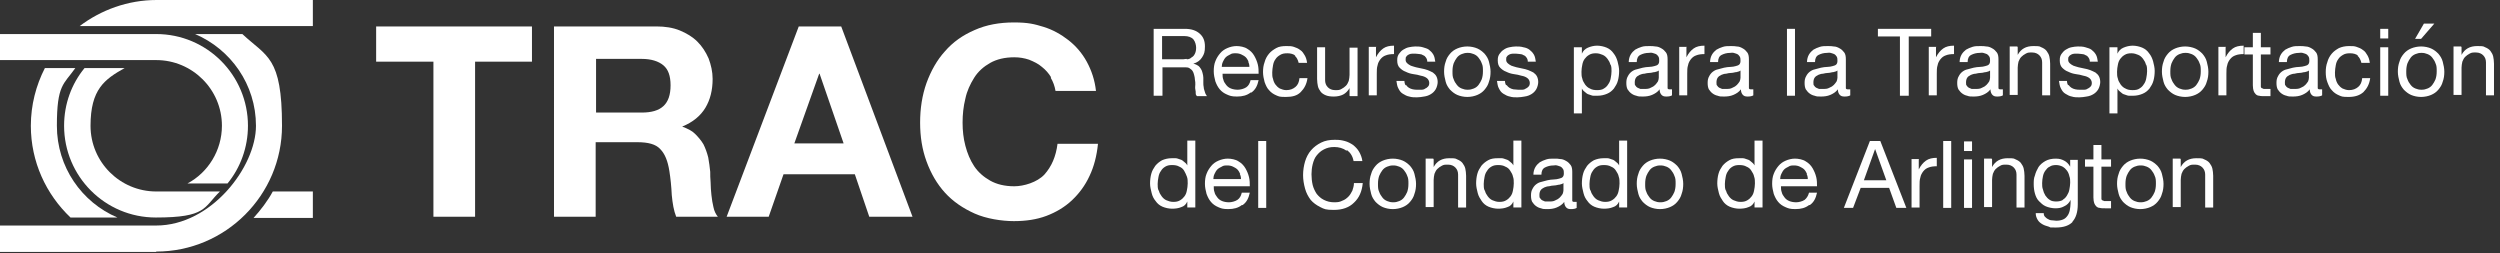
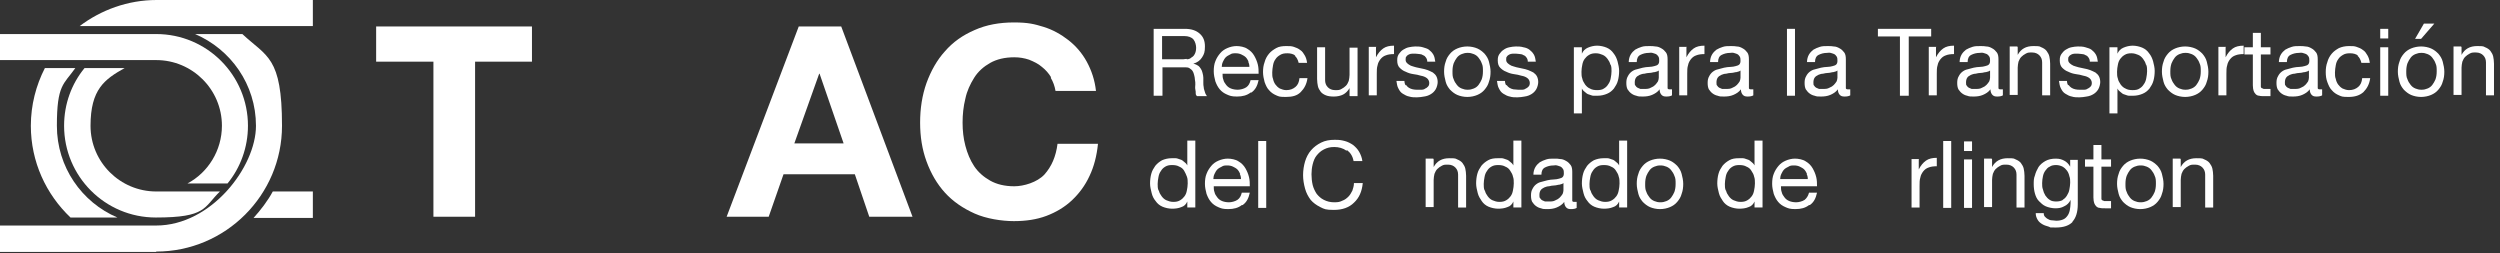
<svg xmlns="http://www.w3.org/2000/svg" id="Layer_2" version="1.1" viewBox="0 0 624.1 63.2">
  <rect x="0" y="0" width="624.1" height="63.2" fill="#333333" stroke="none" />
  <defs>
    <style>
      .st0 {
        isolation: isolate;
      }

      .st1 {
        fill: #fff;
      }
    </style>
  </defs>
  <g id="Layer_1-2">
    <g>
      <g>
        <g>
          <path class="st1" d="M19.9,6.5h58.2s0-6.5,0-6.5h-39c-7.2,0-13.9,2.5-19.2,6.5h0Z" />
          <path class="st1" d="M68.1,47.8c-1.3,2.4-3,4.6-4.8,6.6h14.8v-6.6h-10Z" />
          <g>
            <path class="st1" d="M39,62.8c17.3,0,31.4-14.1,31.4-31.4s-3.8-17.2-9.9-22.9h-11.8c8.9,3.8,15.2,12.6,15.2,22.9s-11.2,24.9-24.9,24.9,0,0,0,0H0v6.6h39Z" />
            <path class="st1" d="M17.5,54.3h11.8c-8.9-3.8-15.1-12.6-15.1-22.9s1.7-10.3,4.6-14.4h-7.6c-2.2,4.3-3.5,9.2-3.5,14.4,0,9,3.8,17.1,9.9,22.9Z" />
          </g>
          <g>
            <path class="st1" d="M55.4,31.4c0,6.2-3.5,11.7-8.6,14.4h10c3.2-3.9,5.1-9,5.1-14.4,0-12.6-10.2-22.9-22.9-22.9H0S0,15,0,15h39c9,0,16.4,7.3,16.4,16.4h0Z" />
            <path class="st1" d="M39,47.8c-9,0-16.4-7.3-16.4-16.4s3.5-11.6,8.5-14.4h-10c-3.2,3.9-5.1,8.9-5.1,14.4,0,12.6,10.2,22.9,22.9,22.9s11.9-2.5,16-6.5c0,0-16,0-16,0Z" />
          </g>
        </g>
        <g>
          <path class="st1" d="M93.9,15.4V6.6h38.9v8.8h-14.2v38.7h-10.4V15.4h-14.2,0Z" />
-           <path class="st1" d="M163.9,6.6c2.1,0,4.1.3,5.8,1,1.7.7,3.2,1.6,4.4,2.8s2.1,2.6,2.8,4.2c.6,1.6,1,3.3,1,5.1,0,2.8-.6,5.2-1.8,7.2-1.2,2-3.1,3.6-5.8,4.7h0c1.3.5,2.4,1,3.2,1.8s1.5,1.6,2.1,2.6c.5,1,.9,2.1,1.2,3.3.2,1.2.4,2.4.5,3.6,0,.8,0,1.6.1,2.7,0,1,.1,2.1.2,3.1.1,1.1.3,2.1.5,3,.2,1,.6,1.8,1.1,2.4h-10.4c-.6-1.5-.9-3.3-1.1-5.4-.1-2.1-.3-4.1-.6-6-.4-2.5-1.1-4.3-2.3-5.5-1.1-1.2-3-1.7-5.7-1.7h-10.4v18.6h-10.4V6.6h25.6,0ZM160.2,28.1c2.4,0,4.2-.5,5.4-1.6,1.2-1.1,1.8-2.8,1.8-5.2s-.6-4-1.8-5c-1.2-1-3-1.6-5.4-1.6h-11.4v13.4s11.4,0,11.4,0Z" />
          <path class="st1" d="M210,6.6l17.8,47.5h-10.8l-3.6-10.6h-17.8l-3.7,10.6h-10.5l18-47.5h10.7,0ZM210.6,35.8l-6-17.4h-.1l-6.2,17.4h12.3Z" />
          <path class="st1" d="M262.4,19.3c-.6-1-1.4-1.9-2.3-2.6-.9-.8-2-1.3-3.2-1.8-1.2-.4-2.4-.6-3.7-.6-2.4,0-4.4.5-6,1.4-1.6.9-3,2.1-4,3.7s-1.8,3.3-2.2,5.2c-.5,2-.7,4-.7,6s.2,3.9.7,5.8c.5,1.9,1.2,3.6,2.2,5.1,1,1.5,2.4,2.7,4,3.6s3.6,1.4,6,1.4,5.7-1,7.5-2.9c1.8-2,2.9-4.5,3.3-7.7h10.1c-.3,3-1,5.7-2.1,8-1.1,2.4-2.6,4.4-4.4,6.1-1.8,1.7-4,3-6.4,3.9s-5.1,1.3-8.1,1.3-6.9-.6-9.8-1.9c-2.9-1.3-5.4-3-7.4-5.2-2-2.2-3.5-4.8-4.6-7.8-1.1-3-1.6-6.2-1.6-9.7s.5-6.8,1.6-9.9c1.1-3,2.6-5.7,4.6-7.9,2-2.3,4.4-4,7.4-5.3,2.9-1.3,6.2-1.9,9.8-1.9s5.1.4,7.4,1.1,4.4,1.9,6.2,3.3,3.4,3.2,4.6,5.4,2,4.6,2.3,7.3h-10.1c-.2-1.2-.6-2.3-1.2-3.3h0Z" />
        </g>
      </g>
      <g class="st0">
        <g class="st0">
          <path class="st1" d="M295.8,7.2c1.6,0,2.8.4,3.7,1.2.9.8,1.3,1.8,1.3,3.2s-.2,1.9-.7,2.7c-.5.8-1.2,1.3-2.2,1.6h0c.5.1.9.3,1.2.5.3.2.5.5.7.8.2.3.3.6.4,1s.2.8.2,1.2c0,.4,0,.8,0,1.2,0,.4,0,.8.1,1.2,0,.4.2.8.3,1.2.1.4.3.7.5,1h-2.5c-.2-.2-.3-.4-.3-.7,0-.3,0-.6-.1-1s0-.8,0-1.2c0-.4,0-.8-.1-1.2,0-.4-.1-.8-.2-1.2s-.2-.7-.4-1c-.2-.3-.5-.5-.8-.7-.3-.2-.8-.2-1.3-.2h-5.4v7.1h-2.2V7.2h7.9ZM296.3,14.8c.5,0,.9-.2,1.2-.5.4-.2.6-.5.8-.9s.3-.9.3-1.5-.2-1.5-.7-2.1c-.5-.5-1.2-.8-2.3-.8h-5.5v5.8h4.6c.5,0,1,0,1.5-.1Z" />
          <path class="st1" d="M312.2,23.1c-.9.7-2,1-3.4,1s-1.8-.2-2.5-.5c-.7-.3-1.3-.7-1.8-1.3-.5-.6-.8-1.2-1.1-2-.2-.8-.4-1.6-.4-2.5,0-.9.1-1.8.4-2.5.3-.8.7-1.4,1.2-2,.5-.6,1.1-1,1.8-1.3.7-.3,1.5-.5,2.3-.5s2,.2,2.7.7c.7.4,1.3,1,1.7,1.7.4.7.7,1.4.9,2.2.2.8.2,1.6.2,2.3h-9c0,.5,0,1,.2,1.5.1.5.4.9.7,1.3s.7.7,1.2.9c.5.2,1.1.3,1.7.3s1.5-.2,2.1-.6.9-1,1.1-1.8h2c-.3,1.4-.8,2.4-1.8,3.1ZM311.7,15.4c-.2-.4-.4-.8-.7-1.1-.3-.3-.7-.5-1.1-.7-.4-.2-.9-.3-1.4-.3s-1,0-1.4.3c-.4.2-.8.4-1.1.7-.3.3-.5.7-.7,1.1-.2.4-.3.9-.3,1.3h6.9c0-.5-.1-.9-.3-1.3Z" />
          <path class="st1" d="M323.4,13.9c-.5-.4-1.2-.6-2-.6s-1.3.1-1.8.4c-.5.3-.9.6-1.2,1.1-.3.4-.5.9-.6,1.5-.1.6-.2,1.2-.2,1.8s0,1.1.2,1.6c.1.5.3,1,.6,1.4.3.4.6.7,1.1,1,.5.2,1,.4,1.6.4,1,0,1.7-.3,2.3-.8.6-.5.9-1.2,1-2.2h2c-.2,1.5-.8,2.6-1.7,3.5s-2.1,1.2-3.7,1.2-1.7-.1-2.4-.4c-.7-.3-1.3-.7-1.8-1.3-.5-.5-.8-1.2-1.1-2-.2-.8-.4-1.6-.4-2.5s.1-1.7.4-2.5c.2-.8.6-1.5,1.1-2.1.5-.6,1.1-1,1.8-1.4s1.6-.5,2.5-.5,1.3,0,1.9.2c.6.2,1.1.4,1.6.8.5.3.8.8,1.1,1.3.3.5.5,1.1.6,1.9h-2.1c-.2-.8-.5-1.4-1-1.8Z" />
          <path class="st1" d="M336.9,23.9v-1.9h0c-.4.7-1,1.3-1.6,1.6s-1.4.5-2.3.5-1.5-.1-2-.3c-.5-.2-1-.5-1.3-.9s-.6-.9-.7-1.4c-.1-.5-.2-1.1-.2-1.8v-7.9h2v8.2c0,.7.2,1.3.7,1.8.4.4,1,.7,1.8.7s1.1,0,1.6-.3c.4-.2.8-.5,1.1-.8s.5-.7.7-1.2c.1-.5.2-1,.2-1.5v-6.8h2v12.1h-1.9Z" />
          <path class="st1" d="M343.5,11.8v2.5h0c.5-1,1.1-1.7,1.8-2.2.7-.5,1.6-.7,2.7-.7v2.1c-.8,0-1.5.1-2,.3-.6.2-1,.5-1.4,1-.3.4-.6.9-.7,1.5-.2.6-.2,1.3-.2,2.1v5.4h-2v-12.1h1.9Z" />
          <path class="st1" d="M351,21.2c.2.3.4.5.7.7s.6.3,1,.4.8.1,1.2.1.6,0,1,0c.3,0,.7-.1.9-.3.3-.1.5-.3.7-.5.2-.2.3-.5.3-.9s-.2-.9-.6-1.2c-.4-.3-.9-.5-1.5-.6-.6-.2-1.2-.3-1.9-.4-.7-.1-1.3-.3-1.9-.6-.6-.2-1.1-.6-1.5-1-.4-.4-.6-1-.6-1.8s.1-1.1.4-1.6c.3-.4.6-.8,1.1-1.1s.9-.5,1.4-.6c.5-.1,1.1-.2,1.6-.2s1.3,0,1.9.2,1.1.3,1.5.6c.4.3.8.7,1.1,1.2.3.5.4,1.1.5,1.8h-2c0-.4-.1-.7-.3-1-.2-.3-.4-.5-.7-.6-.3-.2-.6-.3-.9-.3-.3,0-.6-.1-1-.1s-.6,0-.9,0-.6.1-.8.2c-.2.1-.5.3-.6.5-.2.2-.2.4-.2.8s.1.6.4.9c.2.2.5.4.9.6.4.1.8.3,1.3.4.5.1.9.2,1.4.3.5.1,1,.2,1.5.4.5.2.9.4,1.3.6.4.3.7.6.9,1,.2.4.3.9.3,1.4s-.2,1.3-.5,1.8c-.3.5-.7.9-1.2,1.2-.5.3-1,.5-1.7.6-.6.1-1.2.2-1.8.2s-1.3,0-1.9-.2c-.6-.1-1.1-.4-1.6-.7-.5-.3-.8-.7-1.1-1.3-.3-.5-.4-1.2-.5-1.9h2c0,.4.1.8.3,1.1Z" />
          <path class="st1" d="M360.9,15.4c.2-.8.6-1.4,1.1-2,.5-.6,1.1-1,1.8-1.3s1.6-.5,2.5-.5,1.8.2,2.5.5c.7.3,1.3.8,1.8,1.3.5.6.9,1.2,1.1,2,.2.8.4,1.6.4,2.5s-.1,1.7-.4,2.5c-.2.8-.6,1.4-1.1,2-.5.6-1.1,1-1.8,1.3-.7.3-1.6.5-2.5.5s-1.8-.2-2.5-.5c-.7-.3-1.3-.8-1.8-1.3-.5-.6-.9-1.2-1.1-2-.2-.8-.4-1.6-.4-2.5s.1-1.7.4-2.5ZM362.9,19.8c.2.6.5,1,.8,1.4s.7.7,1.2.9c.5.2.9.3,1.5.3s1-.1,1.5-.3c.5-.2.9-.5,1.2-.9s.6-.9.8-1.4c.2-.6.3-1.2.3-2s0-1.4-.3-2c-.2-.6-.5-1-.8-1.4s-.7-.7-1.2-.9c-.5-.2-.9-.3-1.5-.3s-1,.1-1.5.3c-.5.2-.9.5-1.2.9s-.6.9-.8,1.4c-.2.6-.3,1.2-.3,2s0,1.4.3,2Z" />
          <path class="st1" d="M376.1,21.2c.2.3.4.5.7.7s.6.3,1,.4c.4,0,.8.1,1.2.1s.6,0,1,0c.3,0,.7-.1.9-.3.3-.1.5-.3.7-.5.2-.2.3-.5.3-.9s-.2-.9-.6-1.2c-.4-.3-.9-.5-1.5-.6-.6-.2-1.2-.3-1.9-.4-.7-.1-1.3-.3-1.9-.6-.6-.2-1.1-.6-1.5-1-.4-.4-.6-1-.6-1.8s.1-1.1.4-1.6c.3-.4.6-.8,1.1-1.1.4-.3.9-.5,1.4-.6.5-.1,1.1-.2,1.6-.2s1.3,0,1.9.2c.6.1,1.1.3,1.5.6.4.3.8.7,1.1,1.2.3.5.4,1.1.5,1.8h-2c0-.4-.1-.7-.3-1-.2-.3-.4-.5-.7-.6-.3-.2-.6-.3-.9-.3s-.6-.1-1-.1-.6,0-.9,0-.6.1-.8.2c-.2.1-.5.3-.6.5-.2.2-.2.4-.2.8s.1.6.4.9c.2.2.5.4.9.6.4.1.8.3,1.3.4.5.1.9.2,1.4.3.5.1,1,.2,1.5.4.5.2.9.4,1.3.6.4.3.7.6.9,1s.3.9.3,1.4-.2,1.3-.5,1.8c-.3.5-.7.9-1.2,1.2-.5.3-1,.5-1.7.6-.6.1-1.2.2-1.8.2s-1.3,0-1.9-.2c-.6-.1-1.1-.4-1.6-.7s-.8-.7-1.1-1.3c-.3-.5-.4-1.2-.5-1.9h2c0,.4.1.8.3,1.1Z" />
          <path class="st1" d="M394.9,11.8v1.6h0c.3-.7.8-1.2,1.5-1.5s1.5-.5,2.3-.5,1.7.2,2.4.5,1.3.8,1.7,1.4c.5.6.8,1.3,1,2,.2.8.4,1.6.4,2.4s-.1,1.7-.3,2.4c-.2.8-.6,1.4-1,2-.5.6-1,1-1.7,1.3s-1.5.5-2.4.5-.6,0-1,0c-.4,0-.7-.2-1.1-.3-.4-.1-.7-.3-1-.6-.3-.2-.6-.5-.8-.9h0v6.2h-2V11.8h2ZM402,16.1c-.1-.5-.4-1-.7-1.4-.3-.4-.7-.8-1.2-1-.5-.2-1-.4-1.7-.4s-1.2.1-1.7.4c-.5.3-.8.6-1.1,1-.3.4-.5.9-.6,1.5-.1.5-.2,1.1-.2,1.7s0,1.2.2,1.7c.1.6.4,1,.7,1.5.3.4.7.8,1.2,1,.5.3,1.1.4,1.8.4s1.3-.1,1.7-.4c.5-.3.8-.6,1.1-1.1.3-.4.5-.9.6-1.5.1-.6.2-1.1.2-1.7s0-1.1-.2-1.6Z" />
          <path class="st1" d="M417.4,23.8c-.3.2-.8.3-1.4.3s-.9-.1-1.2-.4c-.3-.3-.5-.8-.5-1.4-.5.7-1.2,1.1-1.9,1.4-.7.3-1.5.4-2.3.4s-1.1,0-1.6-.2c-.5-.1-.9-.3-1.3-.6-.4-.3-.6-.6-.9-1-.2-.4-.3-.9-.3-1.6s.1-1.2.4-1.7c.2-.4.5-.8.9-1.1.4-.3.8-.5,1.3-.6.5-.1,1-.3,1.5-.4.5-.1,1.1-.2,1.6-.2.5,0,.9-.1,1.3-.2s.7-.2.9-.4c.2-.2.3-.5.3-.9s0-.8-.2-1.1c-.2-.3-.4-.5-.6-.6-.3-.1-.5-.2-.9-.3s-.6,0-.9,0c-.8,0-1.5.2-2.1.5-.6.3-.9.9-.9,1.8h-2c0-.7.2-1.4.5-1.9.3-.5.7-.9,1.1-1.2.5-.3,1-.5,1.6-.7s1.2-.2,1.9-.2,1.1,0,1.6.1c.5,0,1,.2,1.5.5.4.2.8.6,1.1,1,.3.4.4,1,.4,1.7v6.2c0,.5,0,.8,0,1s.2.3.5.3.4,0,.6,0v1.5ZM414.1,17.6c-.2.2-.6.3-1,.4-.4,0-.8.2-1.3.2-.4,0-.9.1-1.3.2-.5,0-.9.2-1.2.3-.4.2-.7.4-.9.7s-.3.7-.3,1.2,0,.6.2.8c.1.2.3.4.5.5s.5.2.7.3c.3,0,.6,0,.9,0,.7,0,1.2,0,1.7-.3.5-.2.8-.4,1.1-.7s.5-.6.7-.9c.1-.3.2-.6.2-.9v-2Z" />
          <path class="st1" d="M421,11.8v2.5h0c.5-1,1.1-1.7,1.8-2.2.7-.5,1.6-.7,2.7-.7v2.1c-.8,0-1.5.1-2,.3-.6.2-1,.5-1.4,1-.3.4-.6.9-.7,1.5-.2.6-.2,1.3-.2,2.1v5.4h-2v-12.1h1.9Z" />
          <path class="st1" d="M437.7,23.8c-.3.2-.8.3-1.4.3s-.9-.1-1.2-.4c-.3-.3-.5-.8-.5-1.4-.5.7-1.2,1.1-1.9,1.4-.7.3-1.5.4-2.3.4s-1.1,0-1.6-.2c-.5-.1-.9-.3-1.3-.6-.4-.3-.6-.6-.9-1-.2-.4-.3-.9-.3-1.6s.1-1.2.4-1.7c.2-.4.5-.8.9-1.1.4-.3.8-.5,1.3-.6.5-.1,1-.3,1.5-.4.5-.1,1.1-.2,1.6-.2.5,0,.9-.1,1.3-.2s.7-.2.9-.4c.2-.2.3-.5.3-.9s0-.8-.2-1.1c-.2-.3-.4-.5-.6-.6-.3-.1-.5-.2-.9-.3s-.6,0-.9,0c-.8,0-1.5.2-2.1.5-.6.3-.9.9-.9,1.8h-2c0-.7.2-1.4.5-1.9.3-.5.7-.9,1.1-1.2.5-.3,1-.5,1.6-.7s1.2-.2,1.9-.2,1.1,0,1.6.1c.5,0,1,.2,1.5.5.4.2.8.6,1.1,1,.3.4.4,1,.4,1.7v6.2c0,.5,0,.8,0,1,0,.2.2.3.5.3s.4,0,.6,0v1.5ZM434.5,17.6c-.2.2-.6.3-1,.4-.4,0-.8.2-1.3.2-.4,0-.9.1-1.3.2-.5,0-.9.2-1.2.3-.4.2-.7.4-.9.7-.2.3-.3.7-.3,1.2s0,.6.2.8c.1.2.3.4.5.5.2.1.5.2.7.3.3,0,.6,0,.9,0,.7,0,1.2,0,1.7-.3.5-.2.8-.4,1.1-.7s.5-.6.7-.9c.1-.3.2-.6.2-.9v-2Z" />
          <path class="st1" d="M448.1,7.2v16.7h-2V7.2h2Z" />
          <path class="st1" d="M461.9,23.8c-.3.2-.8.3-1.4.3s-.9-.1-1.2-.4c-.3-.3-.5-.8-.5-1.4-.5.7-1.2,1.1-1.9,1.4-.7.3-1.5.4-2.3.4s-1.1,0-1.6-.2c-.5-.1-.9-.3-1.3-.6-.4-.3-.6-.6-.9-1-.2-.4-.3-.9-.3-1.6s.1-1.2.4-1.7c.2-.4.5-.8.9-1.1.4-.3.8-.5,1.3-.6.5-.1,1-.3,1.5-.4.5-.1,1.1-.2,1.6-.2.5,0,.9-.1,1.3-.2s.7-.2.9-.4c.2-.2.3-.5.3-.9s0-.8-.2-1.1c-.2-.3-.4-.5-.6-.6-.3-.1-.5-.2-.9-.3s-.6,0-.9,0c-.8,0-1.5.2-2.1.5-.6.3-.9.9-.9,1.8h-2c0-.7.2-1.4.5-1.9.3-.5.7-.9,1.1-1.2.5-.3,1-.5,1.6-.7s1.2-.2,1.9-.2,1.1,0,1.6.1c.5,0,1,.2,1.5.5.4.2.8.6,1.1,1,.3.4.4,1,.4,1.7v6.2c0,.5,0,.8,0,1s.2.3.5.3.4,0,.6,0v1.5ZM458.7,17.6c-.2.2-.6.3-1,.4-.4,0-.8.2-1.3.2-.4,0-.9.1-1.3.2-.5,0-.9.2-1.2.3-.4.2-.7.4-.9.7s-.3.7-.3,1.2,0,.6.2.8c.1.2.3.4.5.5s.5.2.7.3c.3,0,.6,0,.9,0,.7,0,1.2,0,1.7-.3.5-.2.8-.4,1.1-.7s.5-.6.7-.9c.1-.3.2-.6.2-.9v-2Z" />
          <path class="st1" d="M468.8,9.1v-1.9h13.3v1.9h-5.6v14.8h-2.2v-14.8h-5.6Z" />
          <path class="st1" d="M483.3,11.8v2.5h0c.5-1,1.1-1.7,1.8-2.2.7-.5,1.6-.7,2.7-.7v2.1c-.8,0-1.5.1-2,.3-.6.2-1,.5-1.4,1-.3.4-.6.9-.7,1.5-.2.6-.2,1.3-.2,2.1v5.4h-2v-12.1h1.9Z" />
          <path class="st1" d="M500,23.8c-.3.2-.8.3-1.4.3s-.9-.1-1.2-.4c-.3-.3-.5-.8-.5-1.4-.5.7-1.2,1.1-1.9,1.4-.7.3-1.5.4-2.3.4s-1.1,0-1.6-.2c-.5-.1-.9-.3-1.3-.6-.4-.3-.6-.6-.9-1-.2-.4-.3-.9-.3-1.6s.1-1.2.4-1.7c.2-.4.5-.8.9-1.1.4-.3.8-.5,1.3-.6.5-.1,1-.3,1.5-.4.5-.1,1.1-.2,1.6-.2.5,0,.9-.1,1.3-.2s.7-.2.9-.4c.2-.2.3-.5.3-.9s0-.8-.2-1.1c-.2-.3-.4-.5-.6-.6-.3-.1-.5-.2-.9-.3s-.6,0-.9,0c-.8,0-1.5.2-2.1.5-.6.3-.9.9-.9,1.8h-2c0-.7.2-1.4.5-1.9.3-.5.7-.9,1.1-1.2.5-.3,1-.5,1.6-.7s1.2-.2,1.9-.2,1.1,0,1.6.1c.5,0,1,.2,1.5.5.4.2.8.6,1.1,1,.3.4.4,1,.4,1.7v6.2c0,.5,0,.8,0,1,0,.2.2.3.5.3s.4,0,.6,0v1.5ZM496.8,17.6c-.2.2-.6.3-1,.4-.4,0-.8.2-1.3.2-.4,0-.9.1-1.3.2-.5,0-.9.2-1.2.3-.4.2-.7.4-.9.7-.2.3-.3.7-.3,1.2s0,.6.2.8c.1.2.3.4.5.5.2.1.5.2.7.3.3,0,.6,0,.9,0,.7,0,1.2,0,1.7-.3.5-.2.8-.4,1.1-.7s.5-.6.7-.9c.1-.3.2-.6.2-.9v-2Z" />
          <path class="st1" d="M503.7,11.8v1.9h0c.8-1.5,2.1-2.2,3.9-2.2s1.5.1,2,.3c.5.2,1,.5,1.3.9s.6.9.7,1.4c.1.5.2,1.1.2,1.8v7.9h-2v-8.2c0-.7-.2-1.3-.7-1.8-.4-.4-1-.7-1.8-.7s-1.1,0-1.6.3c-.4.2-.8.5-1.1.8s-.5.7-.7,1.2c-.1.5-.2,1-.2,1.5v6.8h-2v-12.1h1.9Z" />
          <path class="st1" d="M516.4,21.2c.2.3.4.5.7.7s.6.3,1,.4.8.1,1.2.1.6,0,1,0c.3,0,.7-.1.9-.3.3-.1.5-.3.7-.5.2-.2.3-.5.3-.9s-.2-.9-.6-1.2c-.4-.3-.9-.5-1.5-.6-.6-.2-1.2-.3-1.9-.4-.7-.1-1.3-.3-1.9-.6-.6-.2-1.1-.6-1.5-1-.4-.4-.6-1-.6-1.8s.1-1.1.4-1.6c.3-.4.6-.8,1.1-1.1s.9-.5,1.4-.6c.5-.1,1.1-.2,1.6-.2s1.3,0,1.9.2,1.1.3,1.5.6c.4.3.8.7,1.1,1.2.3.5.4,1.1.5,1.8h-2c0-.4-.1-.7-.3-1-.2-.3-.4-.5-.7-.6-.3-.2-.6-.3-.9-.3-.3,0-.6-.1-1-.1s-.6,0-.9,0-.6.1-.8.2c-.2.1-.5.3-.6.5-.2.2-.2.4-.2.8s.1.6.4.9c.2.2.5.4.9.6.4.1.8.3,1.3.4.5.1.9.2,1.4.3.5.1,1,.2,1.5.4.5.2.9.4,1.3.6.4.3.7.6.9,1,.2.4.3.9.3,1.4s-.2,1.3-.5,1.8c-.3.5-.7.9-1.2,1.2-.5.3-1,.5-1.7.6-.6.1-1.2.2-1.8.2s-1.3,0-1.9-.2c-.6-.1-1.1-.4-1.6-.7-.5-.3-.8-.7-1.1-1.3-.3-.5-.4-1.2-.5-1.9h2c0,.4.1.8.3,1.1Z" />
          <path class="st1" d="M528.6,11.8v1.6h0c.3-.7.8-1.2,1.5-1.5.7-.3,1.5-.5,2.3-.5s1.7.2,2.4.5,1.3.8,1.7,1.4c.5.6.8,1.3,1,2,.2.8.4,1.6.4,2.4s-.1,1.7-.3,2.4c-.2.8-.6,1.4-1,2-.5.6-1,1-1.7,1.3s-1.5.5-2.4.5-.6,0-1,0c-.4,0-.7-.2-1.1-.3-.4-.1-.7-.3-1-.6-.3-.2-.6-.5-.8-.9h0v6.2h-2V11.8h2ZM535.7,16.1c-.1-.5-.4-1-.7-1.4-.3-.4-.7-.8-1.2-1-.5-.2-1-.4-1.7-.4s-1.2.1-1.7.4c-.5.3-.8.6-1.1,1-.3.4-.5.9-.6,1.5-.1.5-.2,1.1-.2,1.7s0,1.2.2,1.7c.1.6.4,1,.7,1.5.3.4.7.8,1.2,1,.5.3,1.1.4,1.8.4s1.3-.1,1.7-.4c.5-.3.8-.6,1.1-1.1.3-.4.5-.9.6-1.5s.2-1.1.2-1.7,0-1.1-.2-1.6Z" />
          <path class="st1" d="M540.1,15.4c.2-.8.6-1.4,1.1-2,.5-.6,1.1-1,1.8-1.3s1.6-.5,2.5-.5,1.8.2,2.5.5c.7.3,1.3.8,1.8,1.3.5.6.9,1.2,1.1,2,.2.8.4,1.6.4,2.5s-.1,1.7-.4,2.5c-.2.8-.6,1.4-1.1,2-.5.6-1.1,1-1.8,1.3-.7.3-1.6.5-2.5.5s-1.8-.2-2.5-.5c-.7-.3-1.3-.8-1.8-1.3-.5-.6-.9-1.2-1.1-2-.2-.8-.4-1.6-.4-2.5s.1-1.7.4-2.5ZM542.1,19.8c.2.6.5,1,.8,1.4s.7.7,1.2.9c.5.2.9.3,1.5.3s1-.1,1.5-.3c.5-.2.9-.5,1.2-.9s.6-.9.8-1.4c.2-.6.3-1.2.3-2s0-1.4-.3-2c-.2-.6-.5-1-.8-1.4s-.7-.7-1.2-.9c-.5-.2-.9-.3-1.5-.3s-1,.1-1.5.3c-.5.2-.9.5-1.2.9s-.6.9-.8,1.4c-.2.6-.3,1.2-.3,2s0,1.4.3,2Z" />
          <path class="st1" d="M555.6,11.8v2.5h0c.5-1,1.1-1.7,1.8-2.2.7-.5,1.6-.7,2.7-.7v2.1c-.8,0-1.5.1-2,.3-.6.2-1,.5-1.4,1-.3.4-.6.9-.7,1.5-.2.6-.2,1.3-.2,2.1v5.4h-2v-12.1h1.9Z" />
          <path class="st1" d="M566.8,11.8v1.8h-2.4v7.5c0,.2,0,.4,0,.6,0,.1.1.2.2.3.1,0,.3.1.5.2.2,0,.4,0,.8,0h.9v1.8h-1.5c-.5,0-1,0-1.3-.1-.4,0-.7-.2-.9-.4-.2-.2-.4-.5-.5-.8-.1-.3-.2-.8-.2-1.4v-7.7h-2.1v-1.8h2.1v-3.6h2v3.6h2.4Z" />
          <path class="st1" d="M579.7,23.8c-.3.2-.8.3-1.4.3s-.9-.1-1.2-.4c-.3-.3-.5-.8-.5-1.4-.5.7-1.2,1.1-1.9,1.4-.7.3-1.5.4-2.3.4s-1.1,0-1.6-.2c-.5-.1-.9-.3-1.3-.6-.4-.3-.6-.6-.9-1-.2-.4-.3-.9-.3-1.6s.1-1.2.4-1.7c.2-.4.5-.8.9-1.1.4-.3.8-.5,1.3-.6.5-.1,1-.3,1.5-.4.5-.1,1.1-.2,1.6-.2.5,0,.9-.1,1.3-.2s.7-.2.9-.4c.2-.2.3-.5.3-.9s0-.8-.2-1.1c-.2-.3-.4-.5-.6-.6-.3-.1-.5-.2-.9-.3s-.6,0-.9,0c-.8,0-1.5.2-2.1.5-.6.3-.9.9-.9,1.8h-2c0-.7.2-1.4.5-1.9.3-.5.7-.9,1.1-1.2.5-.3,1-.5,1.6-.7s1.2-.2,1.9-.2,1.1,0,1.6.1c.5,0,1,.2,1.5.5.4.2.8.6,1.1,1,.3.4.4,1,.4,1.7v6.2c0,.5,0,.8,0,1,0,.2.2.3.5.3s.4,0,.6,0v1.5ZM576.4,17.6c-.2.2-.6.3-1,.4-.4,0-.8.2-1.3.2-.4,0-.9.1-1.3.2-.5,0-.9.2-1.2.3-.4.2-.7.4-.9.7-.2.3-.3.7-.3,1.2s0,.6.2.8c.1.2.3.4.5.5.2.1.5.2.7.3.3,0,.6,0,.9,0,.7,0,1.2,0,1.7-.3.5-.2.8-.4,1.1-.7s.5-.6.7-.9c.1-.3.2-.6.2-.9v-2Z" />
          <path class="st1" d="M588.7,13.9c-.5-.4-1.2-.6-2-.6s-1.3.1-1.8.4c-.5.3-.9.6-1.2,1.1-.3.4-.5.9-.6,1.5-.1.6-.2,1.2-.2,1.8s0,1.1.2,1.6c.1.5.3,1,.6,1.4.3.4.6.7,1.1,1,.5.2,1,.4,1.6.4,1,0,1.7-.3,2.3-.8.6-.5.9-1.2,1-2.2h2c-.2,1.5-.8,2.6-1.7,3.5-.9.8-2.1,1.2-3.7,1.2s-1.7-.1-2.4-.4c-.7-.3-1.3-.7-1.8-1.3-.5-.5-.8-1.2-1.1-2s-.4-1.6-.4-2.5.1-1.7.4-2.5c.2-.8.6-1.5,1.1-2.1s1.1-1,1.8-1.4c.7-.3,1.5-.5,2.5-.5s1.3,0,1.9.2c.6.2,1.1.4,1.6.8.5.3.8.8,1.1,1.3.3.5.5,1.1.6,1.9h-2.1c-.2-.8-.5-1.4-1-1.8Z" />
          <path class="st1" d="M594.2,9.6v-2.4h2v2.4h-2ZM596.2,11.8v12.1h-2v-12.1h2Z" />
          <path class="st1" d="M599,15.4c.2-.8.6-1.4,1.1-2,.5-.6,1.1-1,1.8-1.3.7-.3,1.6-.5,2.5-.5s1.8.2,2.5.5,1.3.8,1.8,1.3c.5.6.9,1.2,1.1,2s.4,1.6.4,2.5-.1,1.7-.4,2.5c-.2.8-.6,1.4-1.1,2-.5.6-1.1,1-1.8,1.3-.7.3-1.6.5-2.5.5s-1.8-.2-2.5-.5c-.7-.3-1.3-.8-1.8-1.3-.5-.6-.9-1.2-1.1-2-.2-.8-.4-1.6-.4-2.5s.1-1.7.4-2.5ZM601,19.8c.2.6.5,1,.8,1.4s.7.7,1.2.9c.5.2.9.3,1.5.3s1-.1,1.5-.3c.5-.2.9-.5,1.2-.9s.6-.9.8-1.4c.2-.6.3-1.2.3-2s0-1.4-.3-2c-.2-.6-.5-1-.8-1.4s-.7-.7-1.2-.9c-.5-.2-.9-.3-1.5-.3s-1,.1-1.5.3c-.5.2-.9.5-1.2.9s-.6.9-.8,1.4c-.2.6-.3,1.2-.3,2s0,1.4.3,2ZM605.1,5.9l-2.2,3.8h1.5l3.3-3.8h-2.5Z" />
          <path class="st1" d="M614.5,11.8v1.9h0c.8-1.5,2.1-2.2,3.9-2.2s1.5.1,2,.3c.5.2,1,.5,1.3.9s.6.9.7,1.4c.1.5.2,1.1.2,1.8v7.9h-2v-8.2c0-.7-.2-1.3-.7-1.8-.4-.4-1-.7-1.8-.7s-1.1,0-1.6.3c-.4.2-.8.5-1.1.8s-.5.7-.7,1.2c-.1.5-.2,1-.2,1.5v6.8h-2v-12.1h1.9Z" />
        </g>
        <g class="st0">
          <path class="st1" d="M296.4,51.9v-1.6h0c-.3.7-.8,1.2-1.5,1.4-.7.3-1.5.4-2.3.4s-1.7-.2-2.4-.5c-.7-.3-1.3-.8-1.7-1.4-.5-.6-.8-1.2-1-2s-.4-1.6-.4-2.4.1-1.7.3-2.4c.2-.8.6-1.4,1-2,.5-.6,1-1,1.7-1.4.7-.3,1.5-.5,2.4-.5s.6,0,1,0c.4,0,.7.2,1.1.3.4.1.7.3,1,.6.3.2.6.5.8.9h0v-6.2h2v16.7h-2ZM289.3,47.6c.1.5.4,1,.7,1.4.3.4.7.8,1.2,1,.5.2,1,.4,1.7.4s1.2-.1,1.7-.4c.5-.3.8-.6,1.1-1,.3-.4.5-.9.6-1.5.1-.5.2-1.1.2-1.7s0-1.2-.2-1.7-.4-1-.7-1.5-.7-.8-1.2-1c-.5-.3-1.1-.4-1.8-.4s-1.2.1-1.7.4c-.5.3-.8.6-1.1,1.1-.3.4-.5.9-.6,1.5-.1.6-.2,1.1-.2,1.7s0,1.1.2,1.6Z" />
          <path class="st1" d="M310,51.2c-.9.7-2,1-3.4,1s-1.8-.2-2.5-.5c-.7-.3-1.3-.7-1.8-1.3-.5-.6-.8-1.2-1.1-2-.2-.8-.4-1.6-.4-2.5,0-.9.1-1.8.4-2.5.3-.8.7-1.4,1.2-2,.5-.6,1.1-1,1.8-1.3.7-.3,1.5-.5,2.3-.5s2,.2,2.7.7c.7.4,1.3,1,1.7,1.7.4.7.7,1.4.9,2.2.2.8.2,1.6.2,2.3h-9c0,.5,0,1,.2,1.5.1.5.4.9.7,1.3s.7.7,1.2.9c.5.2,1.1.3,1.7.3s1.5-.2,2.1-.6.9-1,1.1-1.8h2c-.3,1.4-.8,2.4-1.8,3.1ZM309.6,43.4c-.2-.4-.4-.8-.7-1.1-.3-.3-.7-.5-1.1-.7-.4-.2-.9-.3-1.4-.3s-1,0-1.4.3c-.4.2-.8.4-1.1.7-.3.3-.5.7-.7,1.1-.2.4-.3.9-.3,1.3h6.9c0-.5-.1-.9-.3-1.3Z" />
          <path class="st1" d="M316.1,35.2v16.7h-2v-16.7h2Z" />
          <path class="st1" d="M336.1,37.6c-.8-.6-1.9-.9-3-.9s-1.8.2-2.6.6-1.3.9-1.8,1.5-.8,1.4-1,2.2c-.2.8-.3,1.7-.3,2.5s.1,1.9.3,2.7c.2.8.6,1.6,1,2.2.5.6,1,1.1,1.8,1.5s1.6.6,2.6.6,1.4-.1,2-.4c.6-.2,1.1-.6,1.5-1,.4-.4.7-.9,1-1.5.2-.6.4-1.2.4-1.9h2.2c-.2,2.1-.9,3.7-2.2,4.9-1.2,1.2-2.9,1.8-5,1.8s-2.4-.2-3.4-.7-1.8-1.1-2.4-1.8c-.6-.8-1.1-1.7-1.4-2.8-.3-1.1-.5-2.2-.5-3.4s.2-2.4.5-3.4.8-2,1.5-2.8,1.5-1.4,2.5-1.9c1-.5,2.1-.7,3.4-.7s1.7.1,2.5.3c.8.2,1.5.6,2.1,1,.6.5,1.1,1,1.5,1.7s.7,1.5.8,2.3h-2.2c-.2-1.2-.8-2.1-1.6-2.7Z" />
-           <path class="st1" d="M342.3,43.4c.2-.8.6-1.4,1.1-2,.5-.6,1.1-1,1.8-1.3s1.6-.5,2.5-.5,1.8.2,2.5.5,1.3.8,1.8,1.3c.5.6.9,1.2,1.1,2s.4,1.6.4,2.5-.1,1.7-.4,2.5c-.2.8-.6,1.4-1.1,2-.5.6-1.1,1-1.8,1.3-.7.3-1.6.5-2.5.5s-1.8-.2-2.5-.5c-.7-.3-1.3-.8-1.8-1.3-.5-.6-.9-1.2-1.1-2-.2-.8-.4-1.6-.4-2.5s.1-1.7.4-2.5ZM344.3,47.9c.2.6.5,1,.8,1.4s.7.7,1.2.9c.5.2.9.3,1.5.3s1-.1,1.5-.3c.5-.2.9-.5,1.2-.9.3-.4.6-.9.8-1.4.2-.6.3-1.2.3-2s0-1.4-.3-2c-.2-.6-.5-1-.8-1.4-.3-.4-.7-.7-1.2-.9-.5-.2-.9-.3-1.5-.3s-1,.1-1.5.3c-.5.2-.9.5-1.2.9s-.6.9-.8,1.4c-.2.6-.3,1.2-.3,2s0,1.4.3,2Z" />
          <path class="st1" d="M357.9,39.8v1.9h0c.8-1.5,2.1-2.2,3.9-2.2s1.5.1,2,.3c.5.2,1,.5,1.3.9s.6.9.7,1.4c.1.5.2,1.1.2,1.8v7.9h-2v-8.2c0-.7-.2-1.3-.7-1.8-.4-.4-1-.7-1.8-.7s-1.1,0-1.6.3c-.4.2-.8.5-1.1.8s-.5.7-.7,1.2c-.1.5-.2,1-.2,1.5v6.8h-2v-12.1h1.9Z" />
          <path class="st1" d="M377.8,51.9v-1.6h0c-.3.7-.8,1.2-1.5,1.4-.7.3-1.5.4-2.3.4s-1.7-.2-2.4-.5c-.7-.3-1.3-.8-1.7-1.4s-.8-1.2-1-2c-.2-.8-.4-1.6-.4-2.4s.1-1.7.3-2.4c.2-.8.6-1.4,1-2,.5-.6,1-1,1.7-1.4s1.5-.5,2.4-.5.6,0,1,0c.4,0,.7.2,1.1.3.4.1.7.3,1,.6.3.2.6.5.8.9h0v-6.2h2v16.7h-2ZM370.7,47.6c.1.5.4,1,.7,1.4.3.4.7.8,1.2,1,.5.2,1,.4,1.7.4s1.2-.1,1.7-.4c.5-.3.8-.6,1.1-1,.3-.4.5-.9.6-1.5.1-.5.2-1.1.2-1.7s0-1.2-.2-1.7c-.1-.6-.4-1-.7-1.5s-.7-.8-1.2-1c-.5-.3-1.1-.4-1.8-.4s-1.2.1-1.7.4c-.5.3-.8.6-1.1,1.1-.3.4-.5.9-.6,1.5-.1.6-.2,1.1-.2,1.7s0,1.1.2,1.6Z" />
          <path class="st1" d="M393.6,51.9c-.3.2-.8.3-1.4.3s-.9-.1-1.2-.4c-.3-.3-.5-.8-.5-1.4-.5.7-1.2,1.1-1.9,1.4-.7.3-1.5.4-2.3.4s-1.1,0-1.6-.2c-.5-.1-.9-.3-1.3-.6-.4-.3-.6-.6-.9-1-.2-.4-.3-.9-.3-1.6s.1-1.2.4-1.7c.2-.4.5-.8.9-1.1.4-.3.8-.5,1.3-.6.5-.1,1-.3,1.5-.4.5-.1,1.1-.2,1.6-.2.5,0,.9-.1,1.3-.2s.7-.2.9-.4c.2-.2.3-.5.3-.9s0-.8-.2-1.1c-.2-.3-.4-.5-.6-.6-.3-.1-.5-.2-.9-.3s-.6,0-.9,0c-.8,0-1.5.2-2.1.5-.6.3-.9.9-.9,1.8h-2c0-.7.2-1.4.5-1.9.3-.5.7-.9,1.1-1.2.5-.3,1-.5,1.6-.7s1.2-.2,1.9-.2,1.1,0,1.6.1c.5,0,1,.2,1.5.5.4.2.8.6,1.1,1,.3.4.4,1,.4,1.7v6.2c0,.5,0,.8,0,1s.2.3.5.3.4,0,.6,0v1.5ZM390.3,45.7c-.2.2-.6.3-1,.4-.4,0-.8.2-1.3.2-.4,0-.9.1-1.3.2-.5,0-.9.2-1.2.3-.4.2-.7.4-.9.7s-.3.7-.3,1.2,0,.6.2.8c.1.2.3.4.5.5s.5.2.7.3c.3,0,.6,0,.9,0,.7,0,1.2,0,1.7-.3.5-.2.8-.4,1.1-.7s.5-.6.7-.9c.1-.3.2-.6.2-.9v-2Z" />
          <path class="st1" d="M404.2,51.9v-1.6h0c-.3.7-.8,1.2-1.5,1.4-.7.3-1.5.4-2.3.4s-1.7-.2-2.4-.5c-.7-.3-1.3-.8-1.7-1.4-.5-.6-.8-1.2-1-2-.2-.8-.4-1.6-.4-2.4s.1-1.7.3-2.4c.2-.8.6-1.4,1-2,.5-.6,1-1,1.7-1.4.7-.3,1.5-.5,2.4-.5s.6,0,1,0c.4,0,.7.2,1.1.3.4.1.7.3,1,.6.3.2.6.5.8.9h0v-6.2h2v16.7h-2ZM397.1,47.6c.1.5.4,1,.7,1.4.3.4.7.8,1.2,1,.5.2,1,.4,1.7.4s1.2-.1,1.7-.4c.5-.3.8-.6,1.1-1s.5-.9.6-1.5c.1-.5.2-1.1.2-1.7s0-1.2-.2-1.7c-.1-.6-.4-1-.7-1.5s-.7-.8-1.2-1c-.5-.3-1.1-.4-1.8-.4s-1.2.1-1.7.4c-.5.3-.8.6-1.1,1.1-.3.4-.5.9-.6,1.5-.1.6-.2,1.1-.2,1.7s0,1.1.2,1.6Z" />
          <path class="st1" d="M409,43.4c.2-.8.6-1.4,1.1-2,.5-.6,1.1-1,1.8-1.3s1.6-.5,2.5-.5,1.8.2,2.5.5c.7.3,1.3.8,1.8,1.3.5.6.9,1.2,1.1,2,.2.8.4,1.6.4,2.5s-.1,1.7-.4,2.5c-.2.8-.6,1.4-1.1,2-.5.6-1.1,1-1.8,1.3-.7.3-1.6.5-2.5.5s-1.8-.2-2.5-.5c-.7-.3-1.3-.8-1.8-1.3-.5-.6-.9-1.2-1.1-2-.2-.8-.4-1.6-.4-2.5s.1-1.7.4-2.5ZM411,47.9c.2.6.5,1,.8,1.4s.7.7,1.2.9c.5.2.9.3,1.5.3s1-.1,1.5-.3c.5-.2.9-.5,1.2-.9s.6-.9.8-1.4c.2-.6.3-1.2.3-2s0-1.4-.3-2c-.2-.6-.5-1-.8-1.4s-.7-.7-1.2-.9c-.5-.2-.9-.3-1.5-.3s-1,.1-1.5.3c-.5.2-.9.5-1.2.9s-.6.9-.8,1.4c-.2.6-.3,1.2-.3,2s0,1.4.3,2Z" />
          <path class="st1" d="M438,51.9v-1.6h0c-.3.7-.8,1.2-1.5,1.4-.7.3-1.5.4-2.3.4s-1.7-.2-2.4-.5c-.7-.3-1.3-.8-1.7-1.4s-.8-1.2-1-2c-.2-.8-.4-1.6-.4-2.4s.1-1.7.3-2.4c.2-.8.6-1.4,1-2,.5-.6,1-1,1.7-1.4s1.5-.5,2.4-.5.6,0,1,0c.4,0,.7.2,1.1.3.4.1.7.3,1,.6.3.2.6.5.8.9h0v-6.2h2v16.7h-2ZM430.9,47.6c.1.5.4,1,.7,1.4.3.4.7.8,1.2,1,.5.2,1,.4,1.7.4s1.2-.1,1.7-.4c.5-.3.8-.6,1.1-1,.3-.4.5-.9.6-1.5.1-.5.2-1.1.2-1.7s0-1.2-.2-1.7c-.1-.6-.4-1-.7-1.5s-.7-.8-1.2-1c-.5-.3-1.1-.4-1.8-.4s-1.2.1-1.7.4c-.5.3-.8.6-1.1,1.1-.3.4-.5.9-.6,1.5-.1.6-.2,1.1-.2,1.7s0,1.1.2,1.6Z" />
          <path class="st1" d="M451.6,51.2c-.9.7-2,1-3.4,1s-1.8-.2-2.5-.5-1.3-.7-1.8-1.3c-.5-.6-.8-1.2-1.1-2-.2-.8-.4-1.6-.4-2.5,0-.9.1-1.8.4-2.5.3-.8.7-1.4,1.2-2,.5-.6,1.1-1,1.8-1.3.7-.3,1.5-.5,2.3-.5s2,.2,2.7.7c.7.4,1.3,1,1.7,1.7s.7,1.4.9,2.2c.2.8.2,1.6.2,2.3h-9c0,.5,0,1,.2,1.5.1.5.4.9.7,1.3s.7.7,1.2.9c.5.2,1.1.3,1.7.3s1.5-.2,2.1-.6c.5-.4.9-1,1.1-1.8h2c-.3,1.4-.8,2.4-1.8,3.1ZM451.1,43.4c-.2-.4-.4-.8-.7-1.1-.3-.3-.7-.5-1.1-.7-.4-.2-.9-.3-1.4-.3s-1,0-1.4.3c-.4.2-.8.4-1.1.7-.3.3-.5.7-.7,1.1-.2.4-.3.9-.3,1.3h6.9c0-.5-.1-.9-.3-1.3Z" />
-           <path class="st1" d="M469.4,35.2l6.5,16.7h-2.5l-1.8-5h-7.1l-1.9,5h-2.3l6.5-16.7h2.5ZM470.9,45l-2.8-7.8h0l-2.8,7.8h5.7Z" />
          <path class="st1" d="M479,39.8v2.5h0c.5-1,1.1-1.7,1.8-2.2.7-.5,1.6-.7,2.7-.7v2.1c-.8,0-1.5.1-2,.3-.6.2-1,.5-1.4,1-.3.4-.6.9-.7,1.5-.2.6-.2,1.3-.2,2.1v5.4h-2v-12.1h1.9Z" />
          <path class="st1" d="M487.1,35.2v16.7h-2v-16.7h2Z" />
          <path class="st1" d="M490.3,37.7v-2.4h2v2.4h-2ZM492.3,39.8v12.1h-2v-12.1h2Z" />
          <path class="st1" d="M497.3,39.8v1.9h0c.8-1.5,2.1-2.2,3.9-2.2s1.5.1,2,.3c.5.2,1,.5,1.3.9s.6.9.7,1.4c.1.5.2,1.1.2,1.8v7.9h-2v-8.2c0-.7-.2-1.3-.7-1.8-.4-.4-1-.7-1.8-.7s-1.1,0-1.6.3c-.4.2-.8.5-1.1.8s-.5.7-.7,1.2c-.1.5-.2,1-.2,1.5v6.8h-2v-12.1h1.9Z" />
          <path class="st1" d="M517.5,55.3c-.9,1-2.3,1.5-4.3,1.5s-1.1,0-1.7-.2-1.1-.3-1.6-.6c-.5-.3-.9-.6-1.2-1.1s-.5-1-.5-1.7h2c0,.4.1.7.3.9s.5.5.8.6c.3.2.6.3,1,.3.4,0,.7.1,1,.1.7,0,1.2-.1,1.7-.3.5-.2.8-.5,1.1-.9.3-.4.5-.9.6-1.4.1-.6.2-1.2.2-1.8v-.8h0c-.3.7-.9,1.3-1.6,1.6-.7.4-1.4.5-2.2.5s-1.7-.2-2.4-.5-1.2-.8-1.7-1.3-.8-1.2-1-1.9-.3-1.5-.3-2.3,0-1.5.3-2.2c.2-.8.5-1.4.9-2.1.4-.6,1-1.1,1.7-1.5.7-.4,1.6-.6,2.6-.6s1.5.2,2.1.5c.6.3,1.1.8,1.5,1.5h0v-1.7h1.9v11.1c0,2-.5,3.5-1.4,4.4ZM514.9,49.9c.5-.3.8-.6,1.1-1.1s.5-.9.6-1.5c.1-.6.2-1.1.2-1.7s0-1.1-.2-1.6c-.1-.5-.3-1-.6-1.4-.3-.4-.6-.7-1.1-1-.4-.2-1-.4-1.6-.4s-1.2.1-1.6.4c-.5.2-.8.6-1.1,1-.3.4-.5.9-.6,1.4-.1.5-.2,1.1-.2,1.7s0,1.1.2,1.6c.1.5.3,1,.6,1.5.3.4.6.8,1.1,1.1.4.3,1,.4,1.6.4s1.2-.1,1.7-.4Z" />
          <path class="st1" d="M527,39.8v1.8h-2.4v7.5c0,.2,0,.4,0,.6,0,.1.1.2.2.3.1,0,.3.1.5.2.2,0,.4,0,.8,0h.9v1.8h-1.5c-.5,0-1,0-1.3-.1-.4,0-.7-.2-.9-.4-.2-.2-.4-.5-.5-.8-.1-.3-.2-.8-.2-1.4v-7.7h-2.1v-1.8h2.1v-3.6h2v3.6h2.4Z" />
          <path class="st1" d="M528.9,43.4c.2-.8.6-1.4,1.1-2,.5-.6,1.1-1,1.8-1.3s1.6-.5,2.5-.5,1.8.2,2.5.5c.7.3,1.3.8,1.8,1.3.5.6.9,1.2,1.1,2,.2.8.4,1.6.4,2.5s-.1,1.7-.4,2.5c-.2.8-.6,1.4-1.1,2-.5.6-1.1,1-1.8,1.3-.7.3-1.6.5-2.5.5s-1.8-.2-2.5-.5c-.7-.3-1.3-.8-1.8-1.3-.5-.6-.9-1.2-1.1-2-.2-.8-.4-1.6-.4-2.5s.1-1.7.4-2.5ZM530.9,47.9c.2.6.5,1,.8,1.4s.7.7,1.2.9c.5.2.9.3,1.5.3s1-.1,1.5-.3c.5-.2.9-.5,1.2-.9s.6-.9.8-1.4c.2-.6.3-1.2.3-2s0-1.4-.3-2c-.2-.6-.5-1-.8-1.4s-.7-.7-1.2-.9c-.5-.2-.9-.3-1.5-.3s-1,.1-1.5.3c-.5.2-.9.5-1.2.9s-.6.9-.8,1.4c-.2.6-.3,1.2-.3,2s0,1.4.3,2Z" />
          <path class="st1" d="M544.4,39.8v1.9h0c.8-1.5,2.1-2.2,3.9-2.2s1.5.1,2,.3c.5.2,1,.5,1.3.9s.6.9.7,1.4c.1.5.2,1.1.2,1.8v7.9h-2v-8.2c0-.7-.2-1.3-.7-1.8-.4-.4-1-.7-1.8-.7s-1.1,0-1.6.3c-.4.2-.8.5-1.1.8s-.5.7-.7,1.2c-.1.5-.2,1-.2,1.5v6.8h-2v-12.1h1.9Z" />
        </g>
      </g>
    </g>
  </g>
</svg>